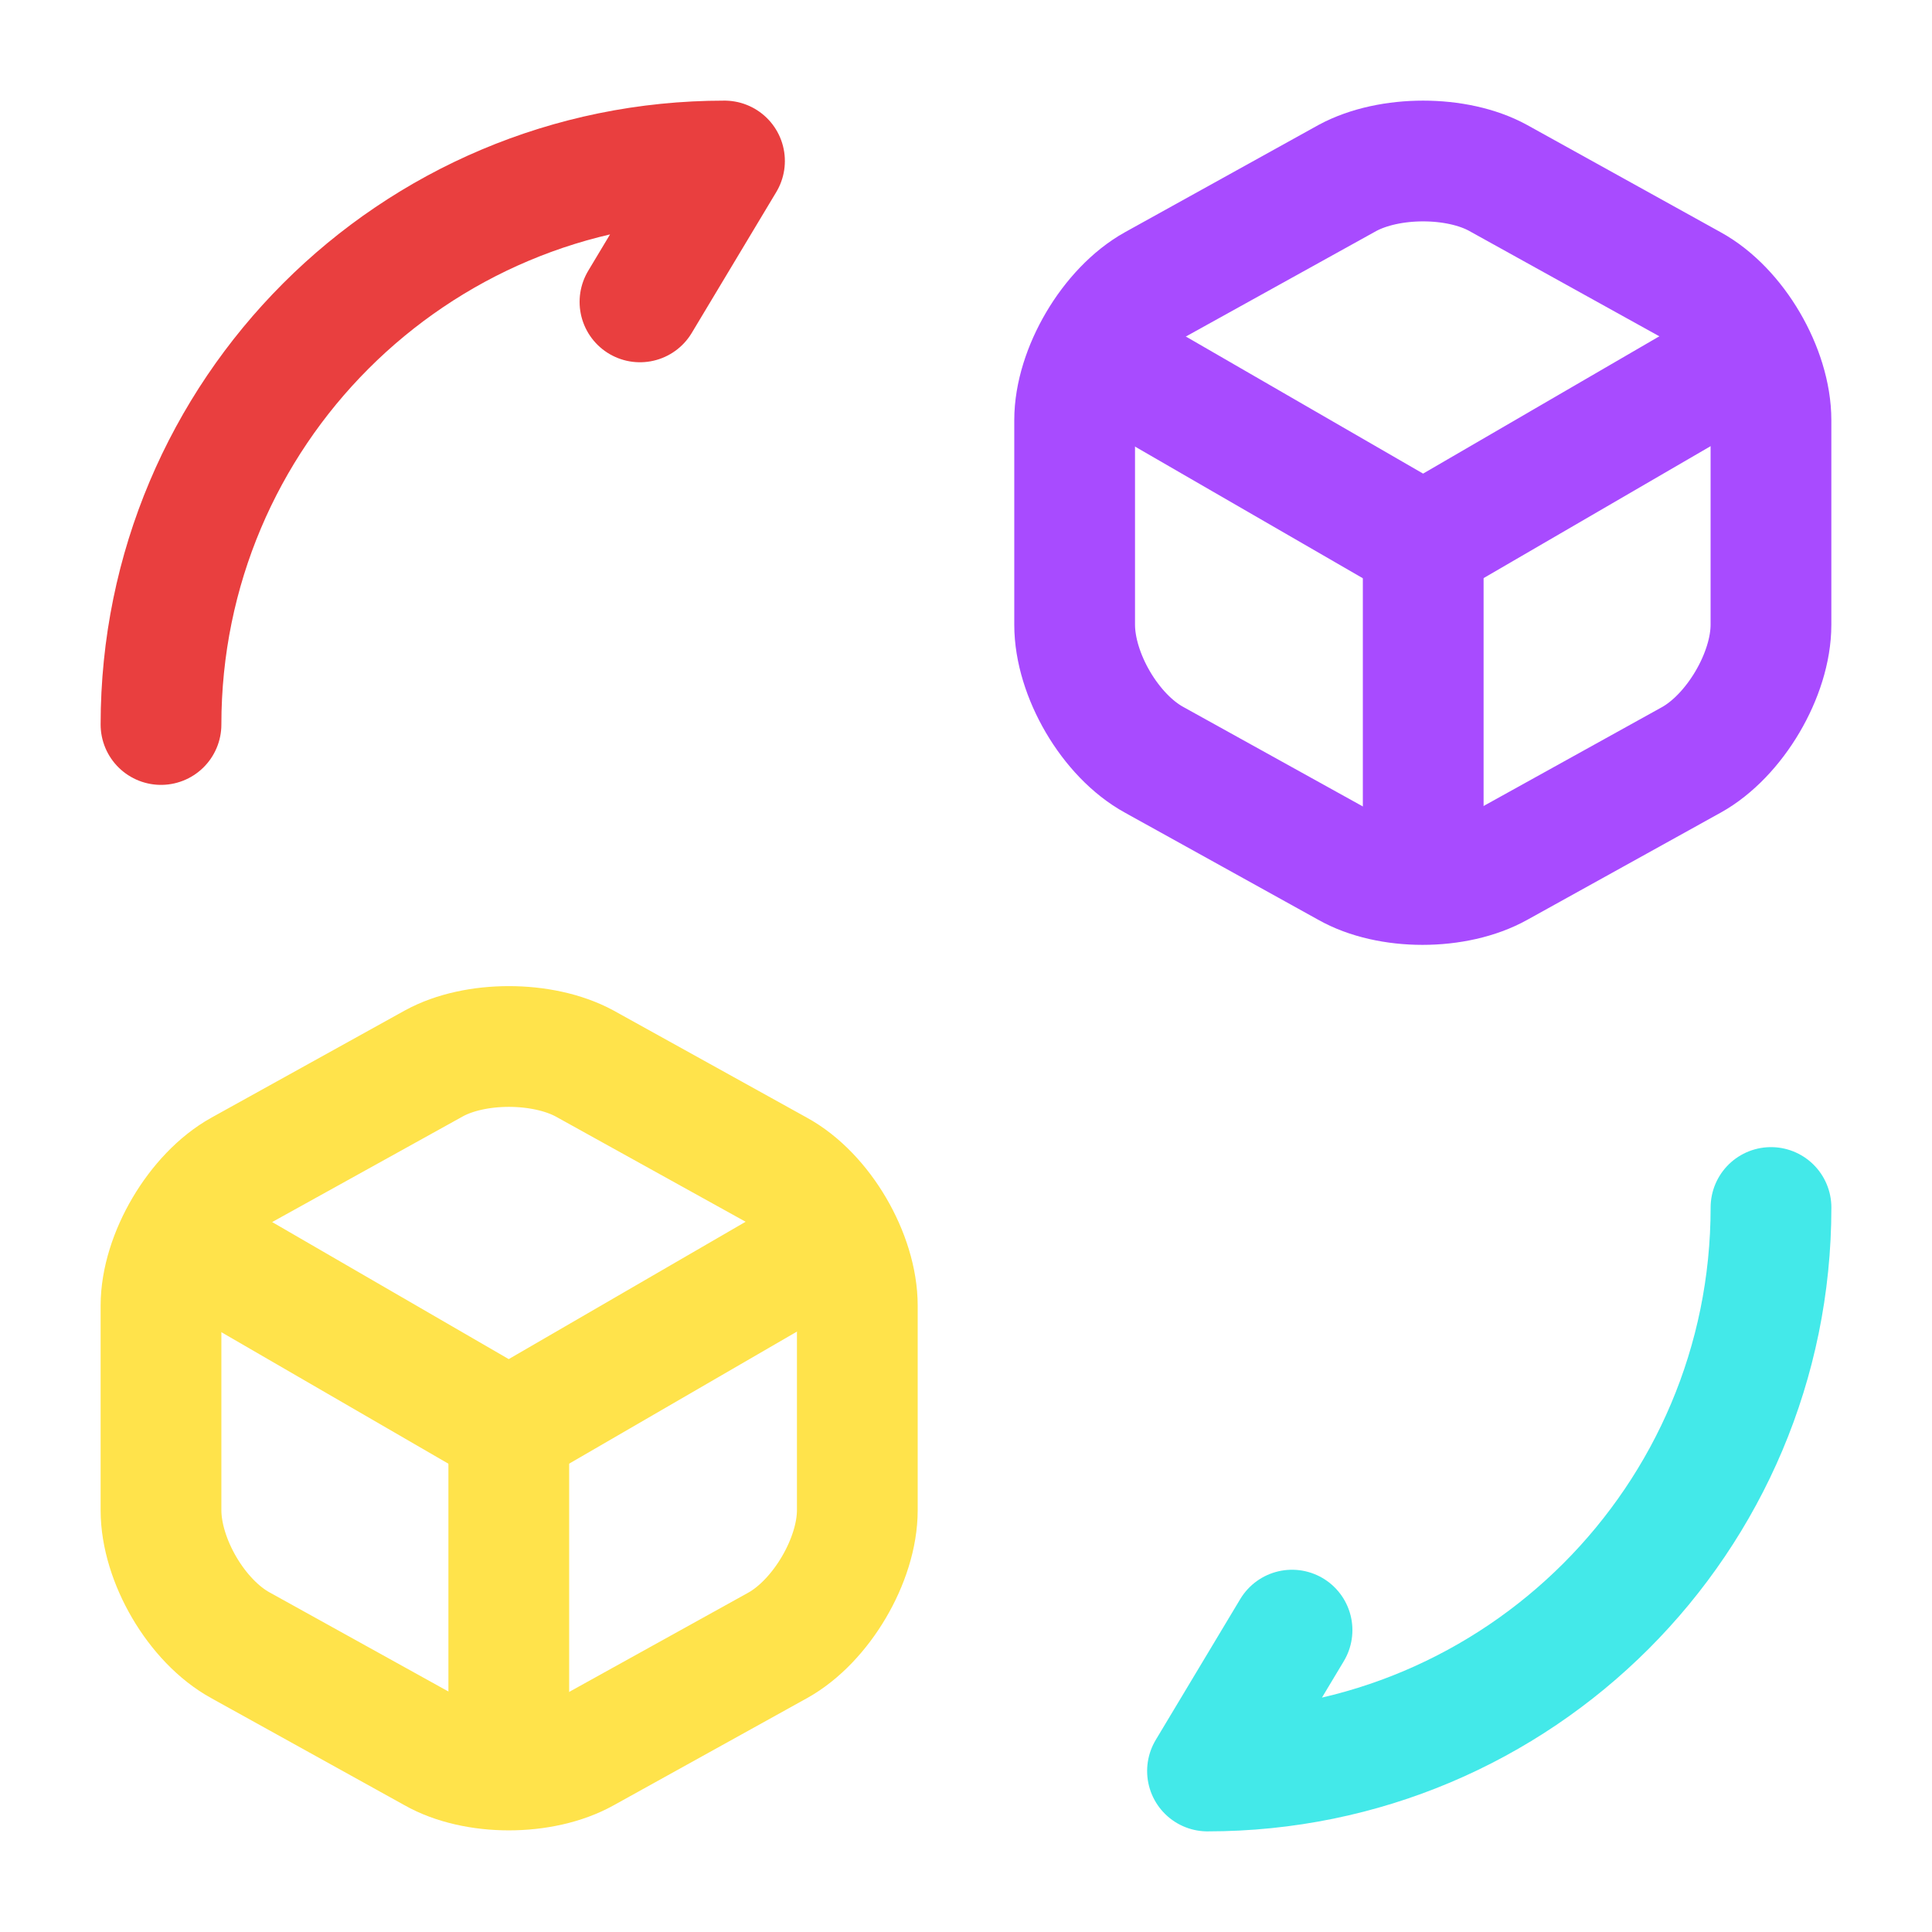
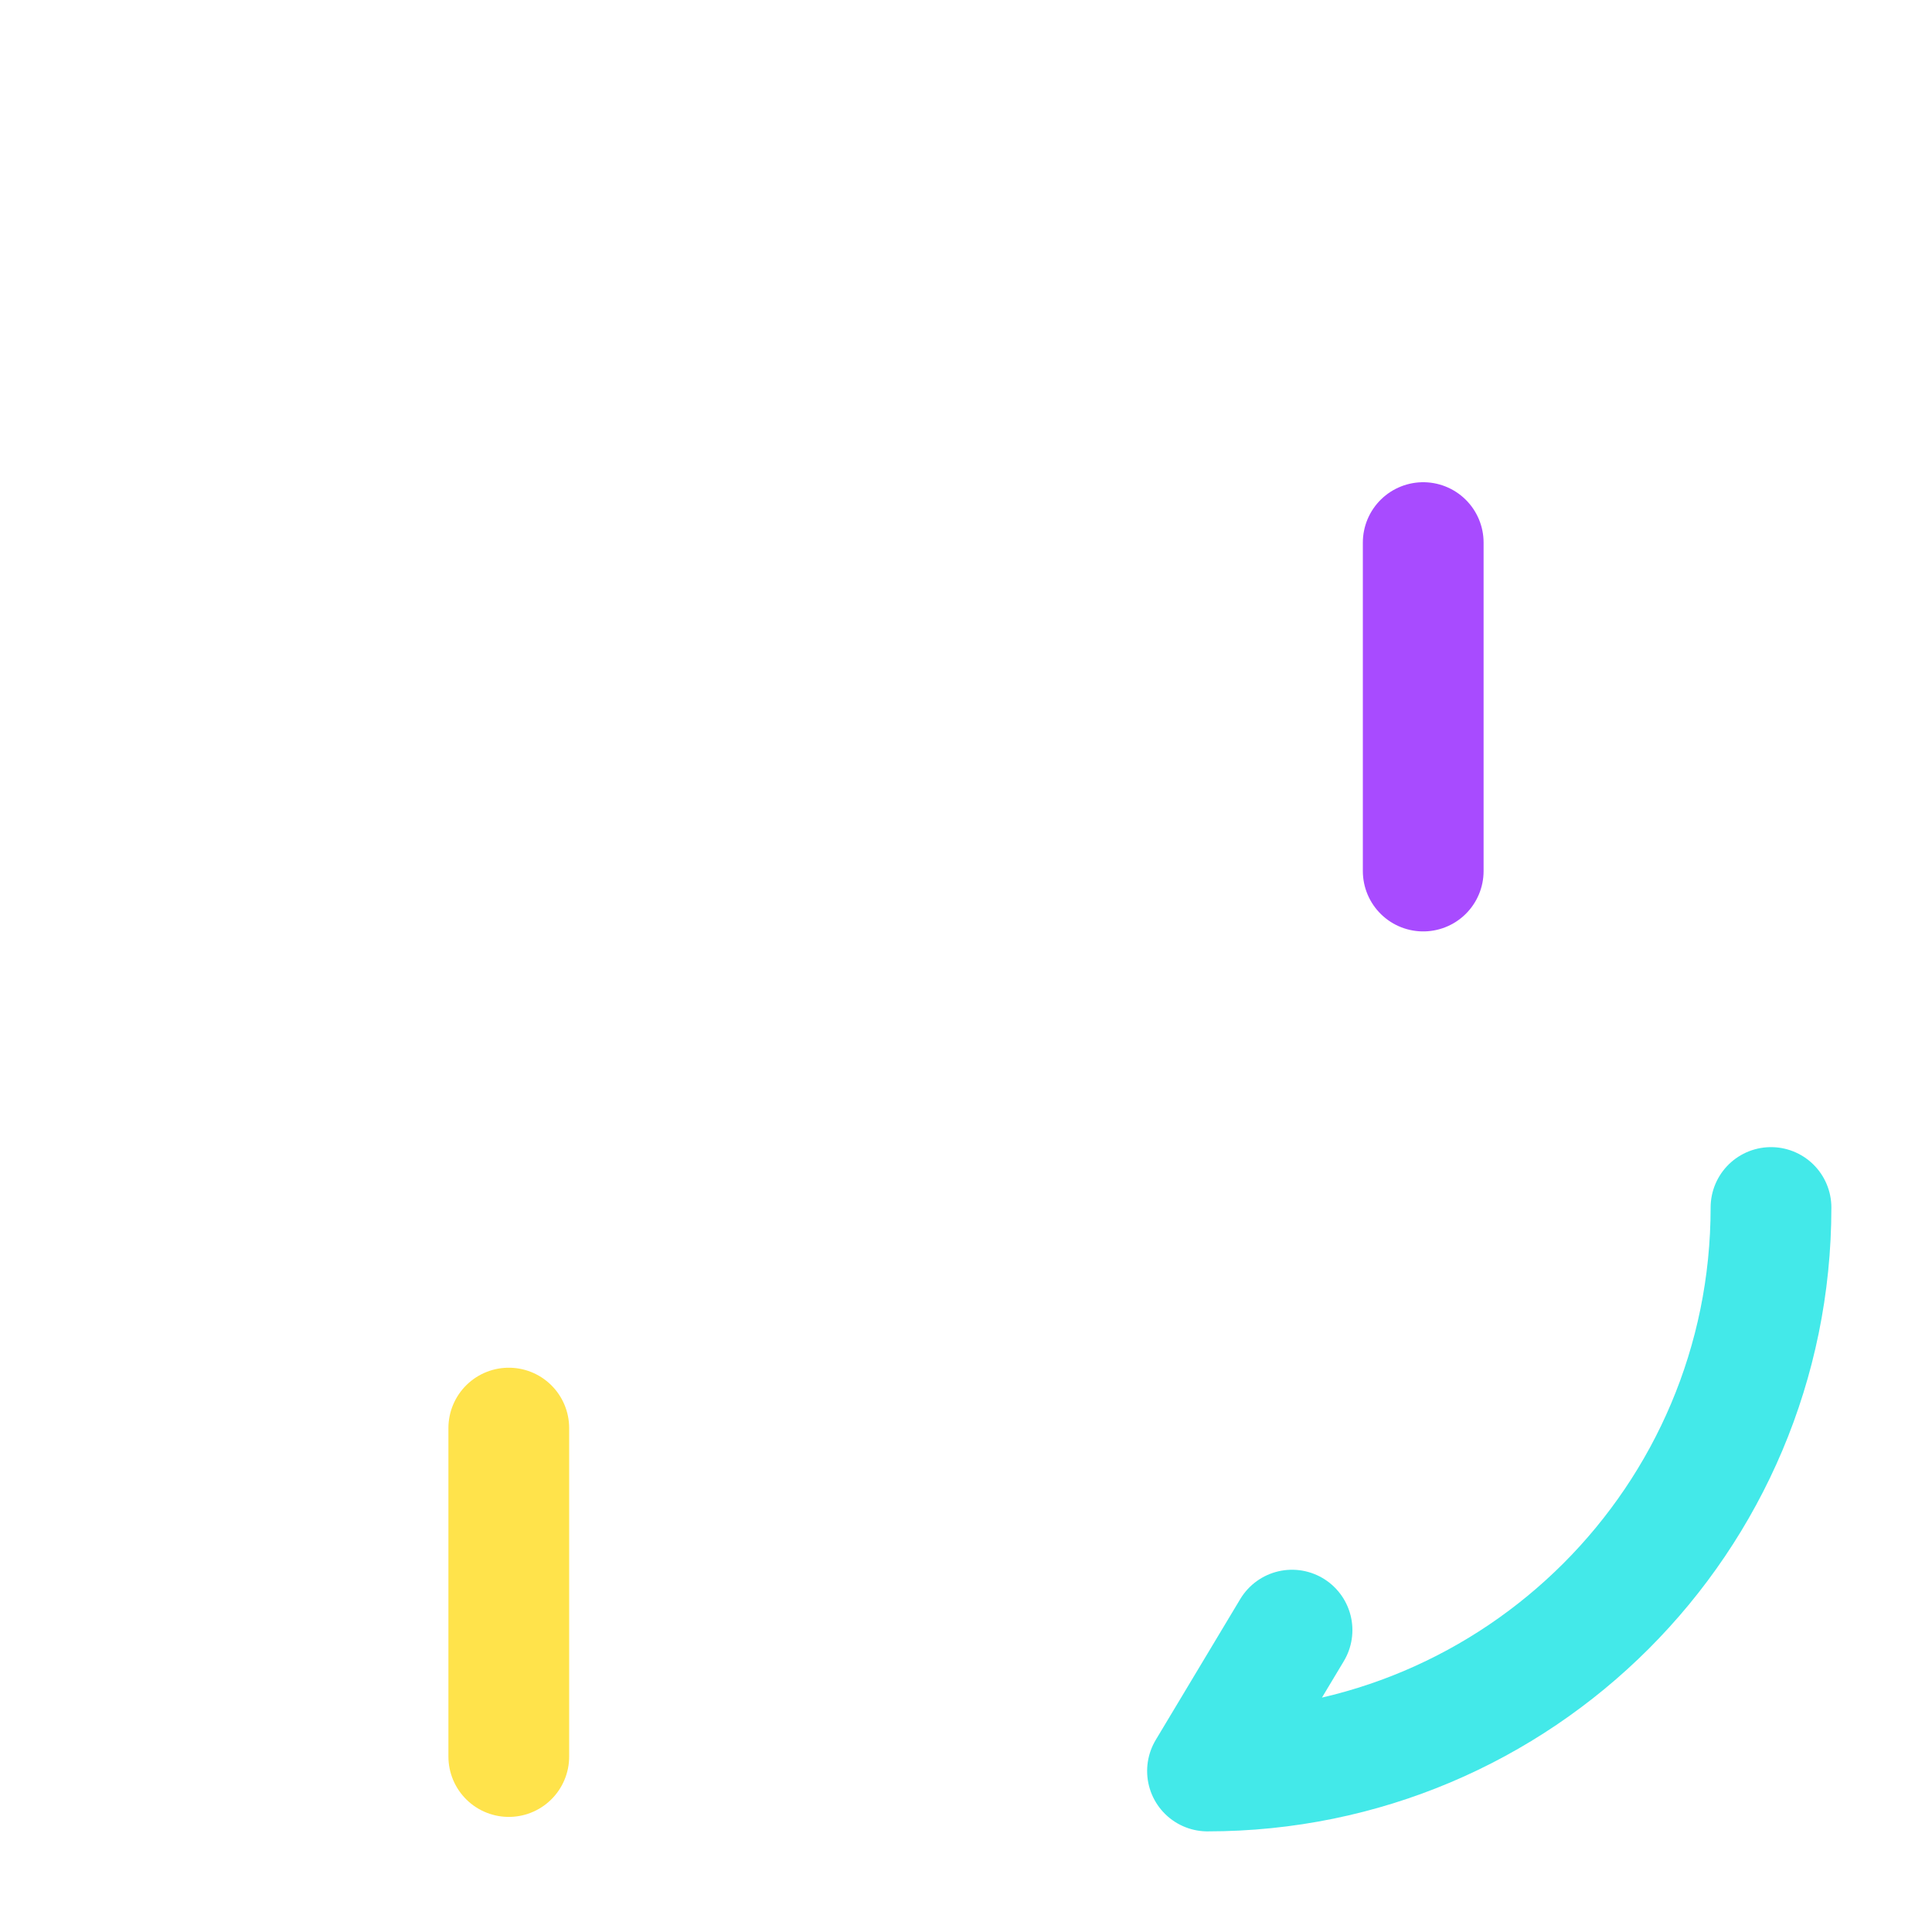
<svg xmlns="http://www.w3.org/2000/svg" width="800" height="800" viewBox="0 0 800 800" fill="none">
  <path d="M733.333 500C733.333 629 629 733.333 500 733.333L535 675" stroke="#43E9E9" stroke-width="50" stroke-linecap="round" stroke-linejoin="round" />
-   <path d="M66.666 300.001C66.666 171.001 170.999 66.668 299.999 66.668L264.999 125.001" stroke="#E93F3F" stroke-width="50" stroke-linecap="round" stroke-linejoin="round" />
-   <path d="M456.641 148.34L589.307 225.006L720.641 148.674" stroke="#A84BFF" stroke-width="50" stroke-linecap="round" stroke-linejoin="round" />
  <path d="M589.324 360.678V224.676" stroke="#A84BFF" stroke-width="50" stroke-linecap="round" stroke-linejoin="round" />
-   <path d="M557.986 73.668L477.986 118C459.986 128 444.986 153.333 444.986 174V258.668C444.986 279.334 459.653 304.667 477.986 314.667L557.986 359.001C574.986 368.668 602.986 368.668 620.32 359.001L700.32 314.667C718.32 304.667 733.32 279.334 733.32 258.668V174C733.32 153.333 718.653 128 700.32 118L620.32 73.668C603.32 64.335 575.32 64.335 557.986 73.668Z" stroke="#A84BFF" stroke-width="50" stroke-linecap="round" stroke-linejoin="round" />
-   <path d="M78.32 515.008L210.654 591.674L342.32 515.341" stroke="#FFE34B" stroke-width="50" stroke-linecap="round" stroke-linejoin="round" />
  <path d="M210.678 727.343V591.34" stroke="#FFE34B" stroke-width="50" stroke-linecap="round" stroke-linejoin="round" />
-   <path d="M179.666 440.332L99.666 484.665C81.666 494.665 66.666 519.995 66.666 540.662V625.332C66.666 645.999 81.333 671.332 99.666 681.332L179.666 725.665C196.666 735.332 224.666 735.332 241.999 725.665L321.999 681.332C339.999 671.332 354.999 645.999 354.999 625.332V540.662C354.999 519.995 340.333 494.665 321.999 484.665L241.999 440.332C224.666 430.999 196.666 430.999 179.666 440.332Z" stroke="#FFE34B" stroke-width="50" stroke-linecap="round" stroke-linejoin="round" />
</svg>